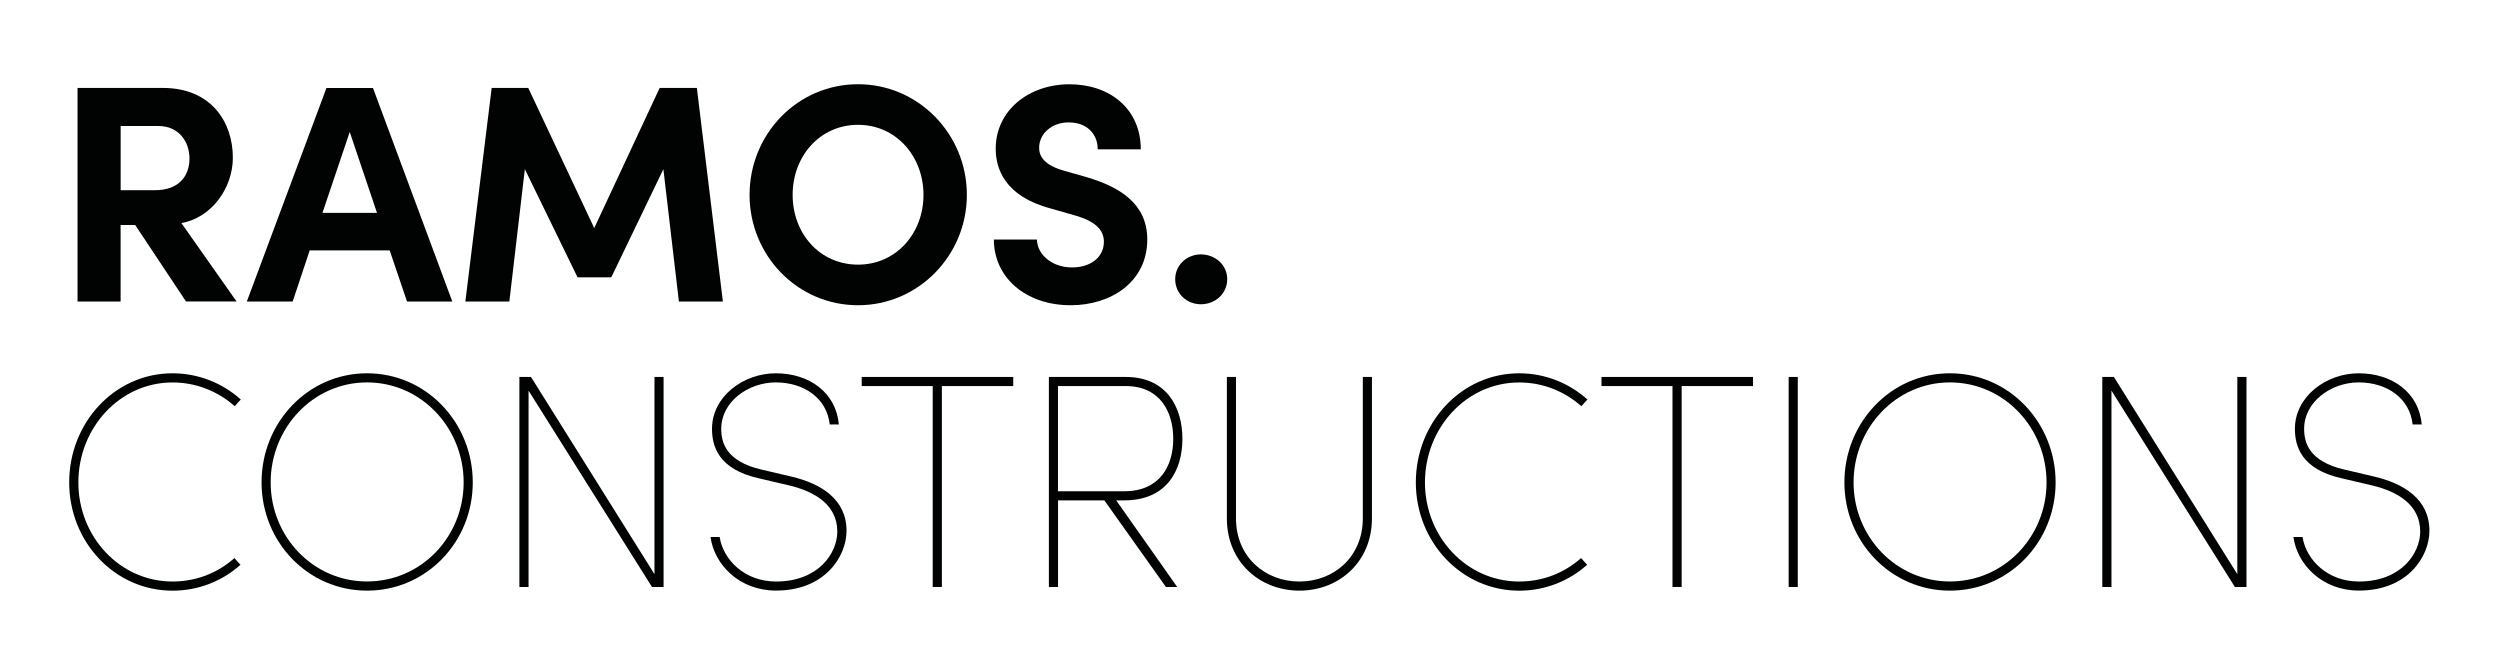
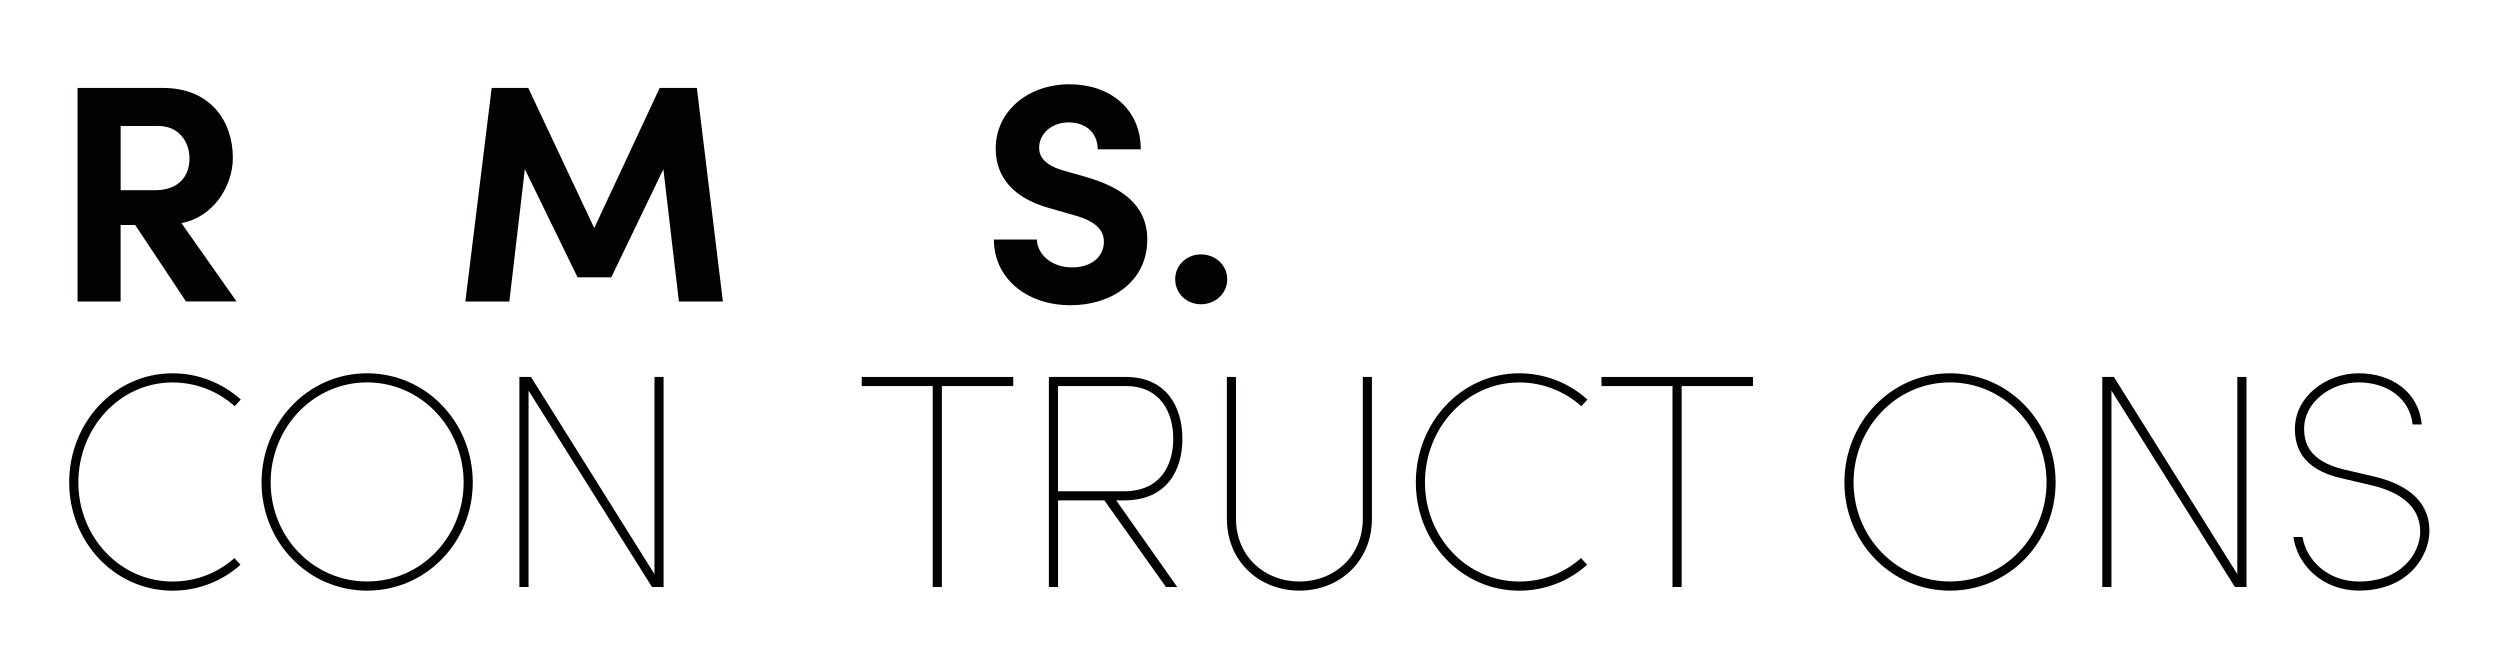
<svg xmlns="http://www.w3.org/2000/svg" version="1.1" id="Calque_1" x="0px" y="0px" viewBox="0 0 485.28 126.89" style="enable-background:new 0 0 485.28 126.89;" xml:space="preserve">
  <style type="text/css">
	.st0{fill:#010202;}
</style>
  <path class="st0" d="M36.11,58.53l-9.87-14.86h-2.83v14.86h-8.36V17.07H31.6c9.5,0,13.6,6.74,13.6,13.54  c0,5.9-4.15,11.67-9.99,12.69l10.71,15.22H36.11z M23.42,24.47v12.45h6.68c4.69,0,6.68-2.83,6.68-6.14c0-3.31-2.1-6.32-6.02-6.32  H23.42z" />
-   <path class="st0" d="M79.01,58.53l-3.37-9.93H60.12l-3.31,9.93h-8.9l15.46-41.45h9.03l15.4,41.45H79.01z M62.59,41.32h10.59  l-5.29-15.7L62.59,41.32z" />
  <polygon class="st0" points="140.32,58.53 131.78,58.53 128.77,32.84 118.66,53.83 112.11,53.83 101.88,32.84 98.87,58.53   90.33,58.53 95.44,17.07 102.54,17.07 115.35,44.27 128.05,17.07 135.27,17.07 " />
-   <path class="st0" d="M145.5,37.83c0-11.79,9.27-21.48,21.06-21.48c11.73,0,21.12,9.69,21.12,21.48c0,11.73-9.39,21.42-21.12,21.42  C154.77,59.25,145.5,49.56,145.5,37.83 M179.26,37.83c0-7.46-5.29-13.6-12.7-13.6c-7.46,0-12.7,6.14-12.7,13.6  c0,7.46,5.23,13.54,12.7,13.54C173.96,51.37,179.26,45.29,179.26,37.83" />
  <path class="st0" d="M192.92,46.49h8.36c0.06,2.95,2.95,5.42,6.8,5.42c3.73,0,6.2-2.05,6.2-4.99c0-2.29-1.68-3.91-5.24-4.99  l-5.05-1.45c-9.09-2.41-10.71-7.88-10.71-11.61c0-7.4,6.38-12.51,14.32-12.51c7.82,0,13.84,4.75,13.84,12.63h-8.36  c0-2.95-2.04-5.23-5.65-5.23c-3.25,0-5.72,2.17-5.72,4.93c0,1.02,0.3,3.13,4.63,4.39l4.63,1.32c6.26,1.86,11.73,5.05,11.73,12.09  c0,8.24-7.04,12.76-14.86,12.76C198.99,59.25,192.92,53.77,192.92,46.49" />
  <path class="st0" d="M228.12,54.19c0-2.77,2.29-4.81,4.99-4.81c2.77,0,5.11,2.05,5.11,4.81c0,2.83-2.35,4.87-5.11,4.87  C230.4,59.07,228.12,57.02,228.12,54.19" />
  <path class="st0" d="M13.43,93.64c0-11.6,8.82-21.18,20.06-21.18c5.09,0,9.76,1.95,13.25,5.09l-1.18,1.3  c-3.19-2.84-7.4-4.61-12.07-4.61c-10.24,0-18.28,8.82-18.28,19.41c0,10.53,8.05,19.23,18.28,19.23c4.67,0,8.82-1.71,12.01-4.55  l1.18,1.3c-3.49,3.13-8.11,5.03-13.19,5.03C22.25,114.65,13.43,105.18,13.43,93.64" />
  <path class="st0" d="M50.77,93.64c0-11.6,8.99-21.18,20.47-21.18c11.54,0,20.53,9.59,20.53,21.18c0,11.54-8.99,21.01-20.53,21.01  C59.76,114.65,50.77,105.18,50.77,93.64 M90,93.64c0-10.59-8.23-19.41-18.76-19.41c-10.47,0-18.7,8.82-18.7,19.41  c0,10.53,8.23,19.23,18.7,19.23C81.77,112.87,90,104.18,90,93.64" />
  <polygon class="st0" points="127.04,73.17 128.81,73.17 128.81,113.94 126.56,113.94 102.6,75.83 102.6,113.94 100.82,113.94   100.82,73.17 103.07,73.17 127.04,111.45 " />
-   <path class="st0" d="M137.92,104.24h1.77c0.71,4.44,4.85,8.64,10.95,8.64c8.22,0,11.89-5.5,11.89-9.7c0-5.15-4.32-7.75-9.29-8.94  l-5.8-1.36c-8.17-1.78-9.23-6.45-9.23-9.65c0-6.27,6.1-10.77,12.37-10.77c6.57,0,11.72,3.79,12.25,9.94h-1.77  c-0.53-5.03-4.91-8.17-10.47-8.17c-5.38,0-10.59,3.79-10.59,8.99c0,2.66,0.89,6.33,7.81,7.93l5.8,1.36  c5.74,1.36,10.71,4.38,10.71,10.53c0,4.91-4.14,11.6-13.67,11.6C143.42,114.65,138.63,109.5,137.92,104.24" />
  <polygon class="st0" points="196.68,73.17 196.68,74.94 182.83,74.94 182.83,113.94 181.05,113.94 181.05,74.94 167.27,74.94   167.27,73.17 " />
  <path class="st0" d="M216.67,97.13l11.84,16.81h-2.19l-11.95-16.81h-8.99v16.81h-1.78V73.17h14.91c7.99,0,11.01,5.92,11.01,12.01  c0,6.1-3.02,11.95-11.3,11.95H216.67z M205.37,74.94v20.42h12.84c6.98,0,9.53-4.97,9.53-10.18c0-5.21-2.54-10.24-9.23-10.24H205.37z  " />
  <path class="st0" d="M238.15,100.63V73.17h1.77v27.46c0,7.4,5.56,12.25,12.31,12.25c6.75,0,12.31-4.85,12.31-12.25V73.17h1.77v27.46  c0,8.46-6.39,14.02-14.08,14.02C244.54,114.65,238.15,109.09,238.15,100.63" />
  <path class="st0" d="M274.83,93.64c0-11.6,8.82-21.18,20.06-21.18c5.09,0,9.76,1.95,13.25,5.09l-1.18,1.3  c-3.2-2.84-7.4-4.61-12.07-4.61c-10.24,0-18.29,8.82-18.29,19.41c0,10.53,8.05,19.23,18.29,19.23c4.67,0,8.82-1.71,12.01-4.55  l1.18,1.3c-3.49,3.13-8.11,5.03-13.2,5.03C283.65,114.65,274.83,105.18,274.83,93.64" />
  <polygon class="st0" points="340.28,73.17 340.28,74.94 326.43,74.94 326.43,113.94 324.65,113.94 324.65,74.94 310.87,74.94   310.87,73.17 " />
-   <rect x="347.2" y="73.17" class="st0" width="1.77" height="40.77" />
  <path class="st0" d="M358.02,93.64c0-11.6,9-21.18,20.47-21.18c11.54,0,20.53,9.59,20.53,21.18c0,11.54-8.99,21.01-20.53,21.01  C367.02,114.65,358.02,105.18,358.02,93.64 M397.26,93.64c0-10.59-8.23-19.41-18.76-19.41c-10.47,0-18.7,8.82-18.7,19.41  c0,10.53,8.23,19.23,18.7,19.23C389.03,112.87,397.26,104.18,397.26,93.64" />
  <polygon class="st0" points="434.29,73.17 436.07,73.17 436.07,113.94 433.82,113.94 409.86,75.83 409.86,113.94 408.08,113.94   408.08,73.17 410.33,73.17 434.29,111.45 " />
  <path class="st0" d="M445.18,104.24h1.77c0.71,4.44,4.85,8.64,10.95,8.64c8.22,0,11.89-5.5,11.89-9.7c0-5.15-4.32-7.75-9.29-8.94  l-5.8-1.36c-8.17-1.78-9.23-6.45-9.23-9.65c0-6.27,6.1-10.77,12.37-10.77c6.57,0,11.72,3.79,12.25,9.94h-1.77  c-0.53-5.03-4.91-8.17-10.47-8.17c-5.39,0-10.59,3.79-10.59,8.99c0,2.66,0.89,6.33,7.81,7.93l5.8,1.36  c5.74,1.36,10.71,4.38,10.71,10.53c0,4.91-4.14,11.6-13.67,11.6C450.68,114.65,445.89,109.5,445.18,104.24" />
</svg>